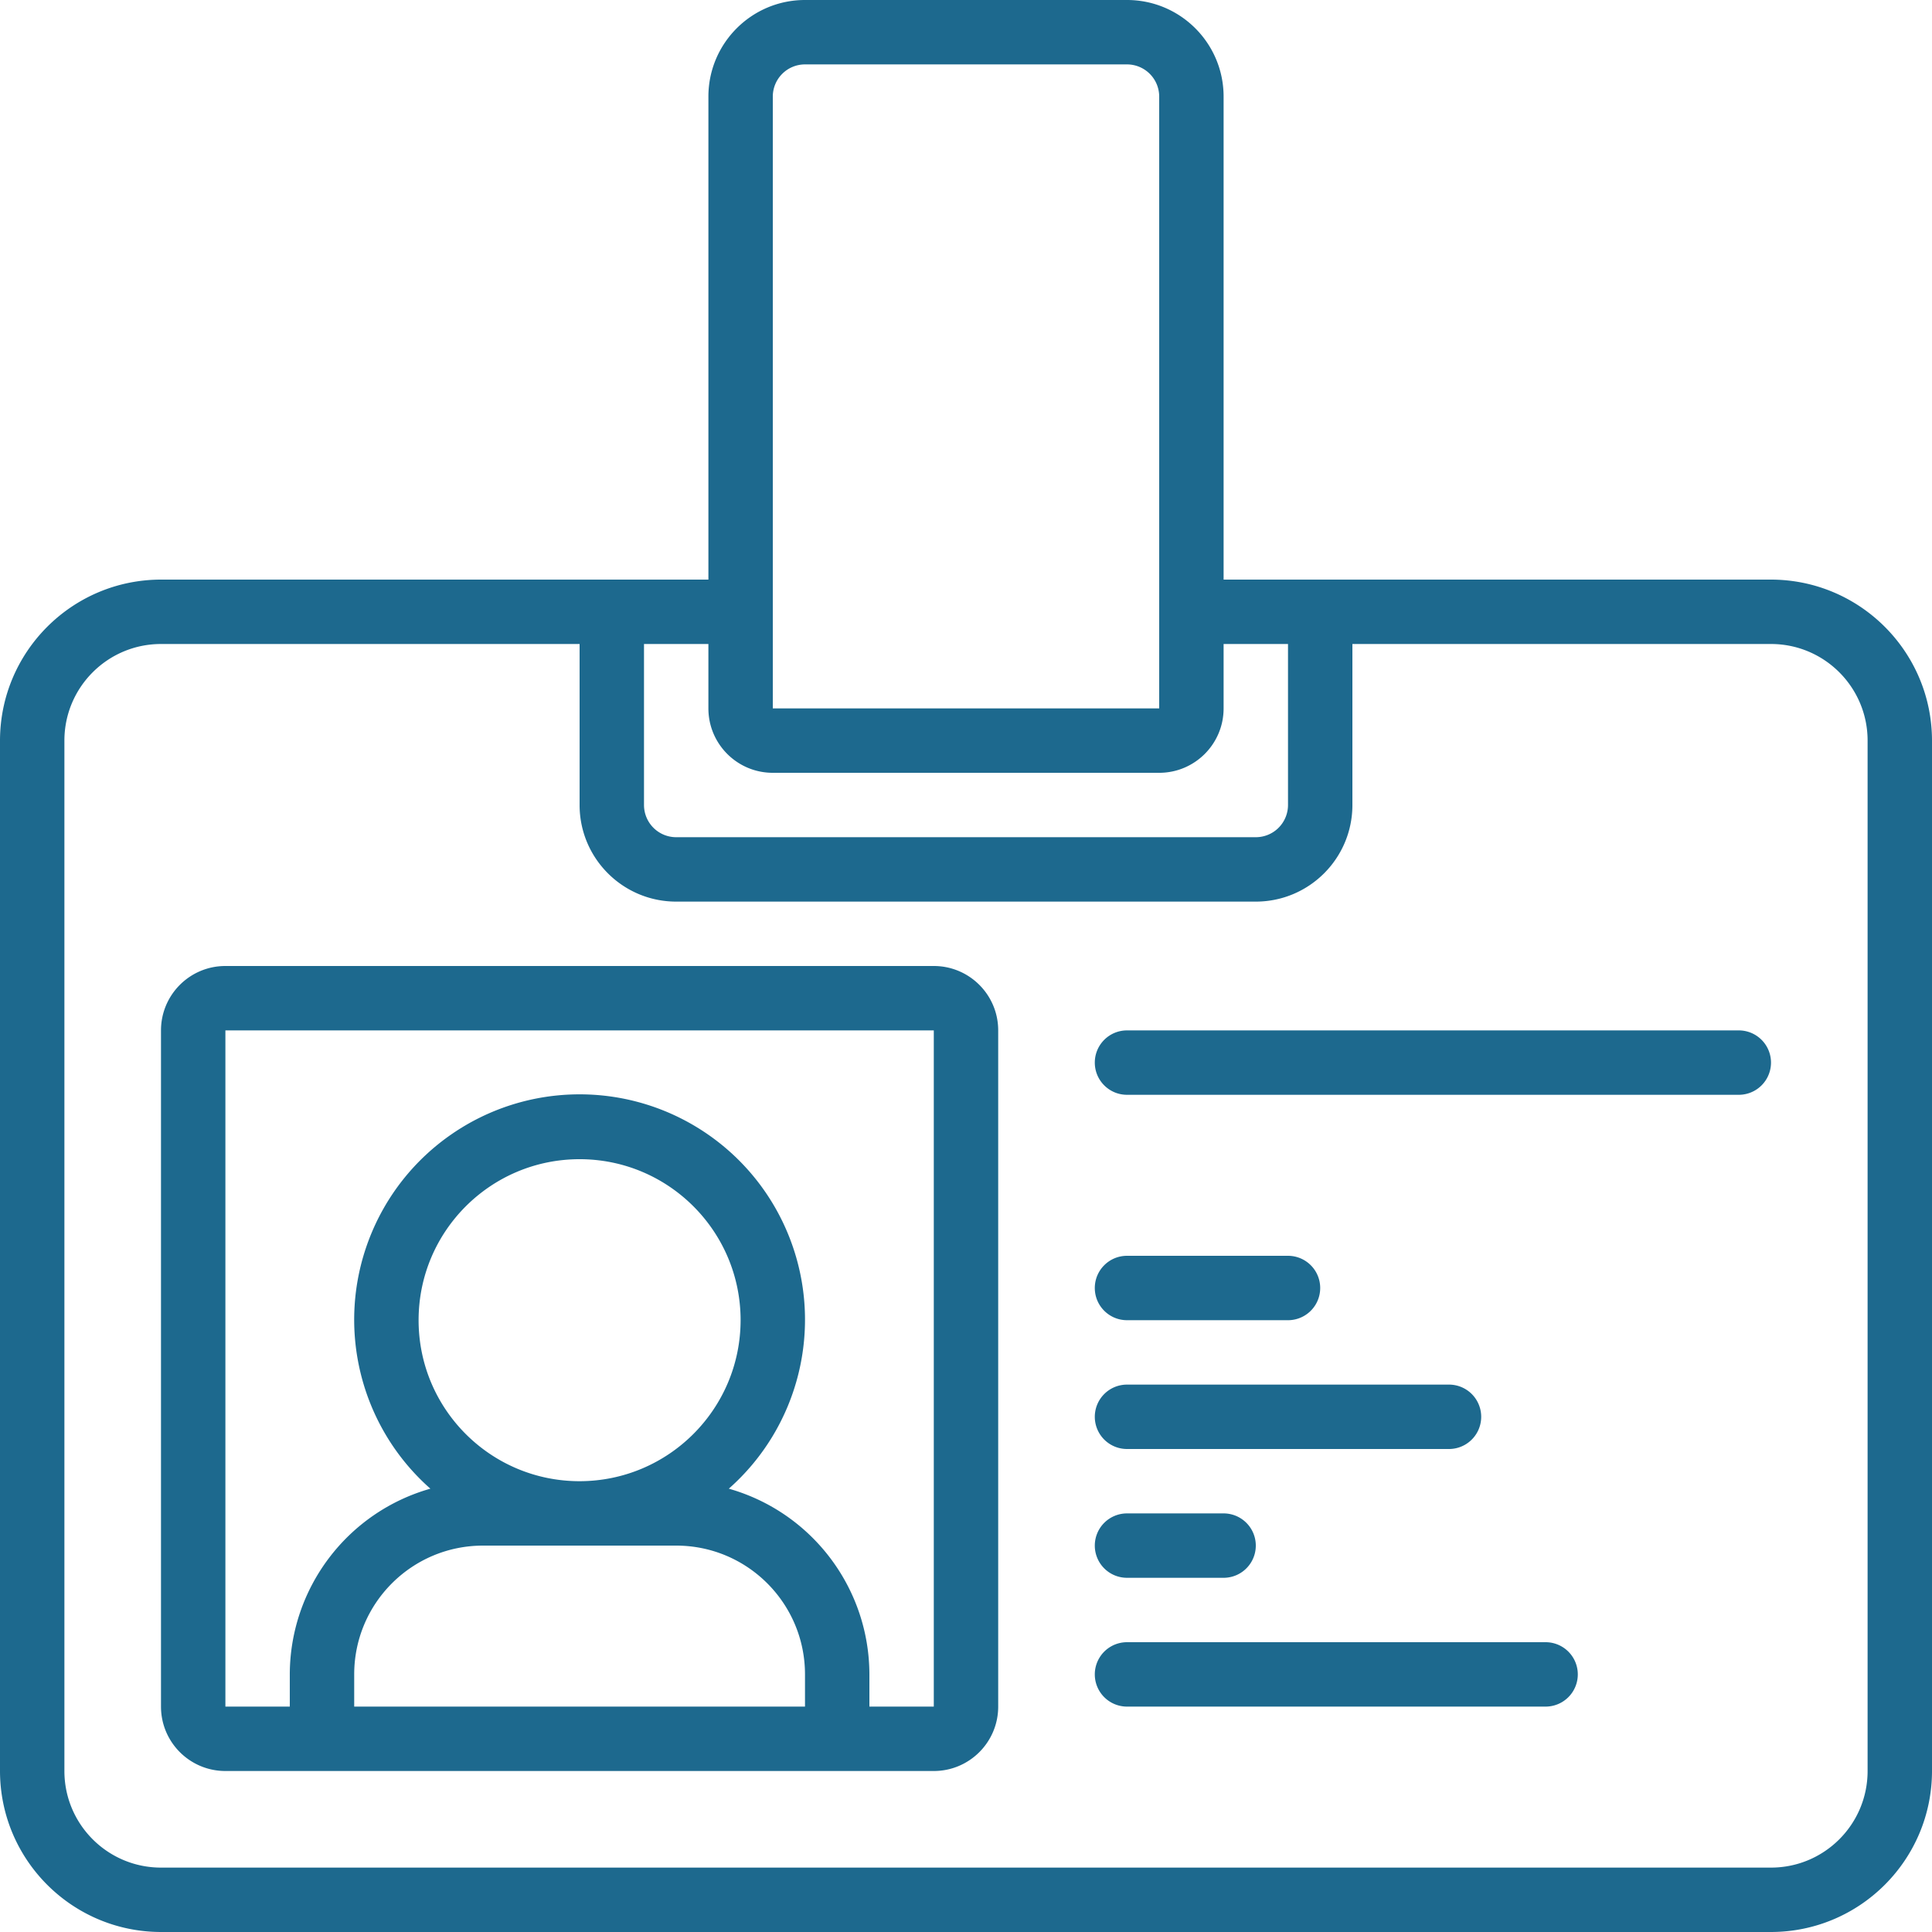
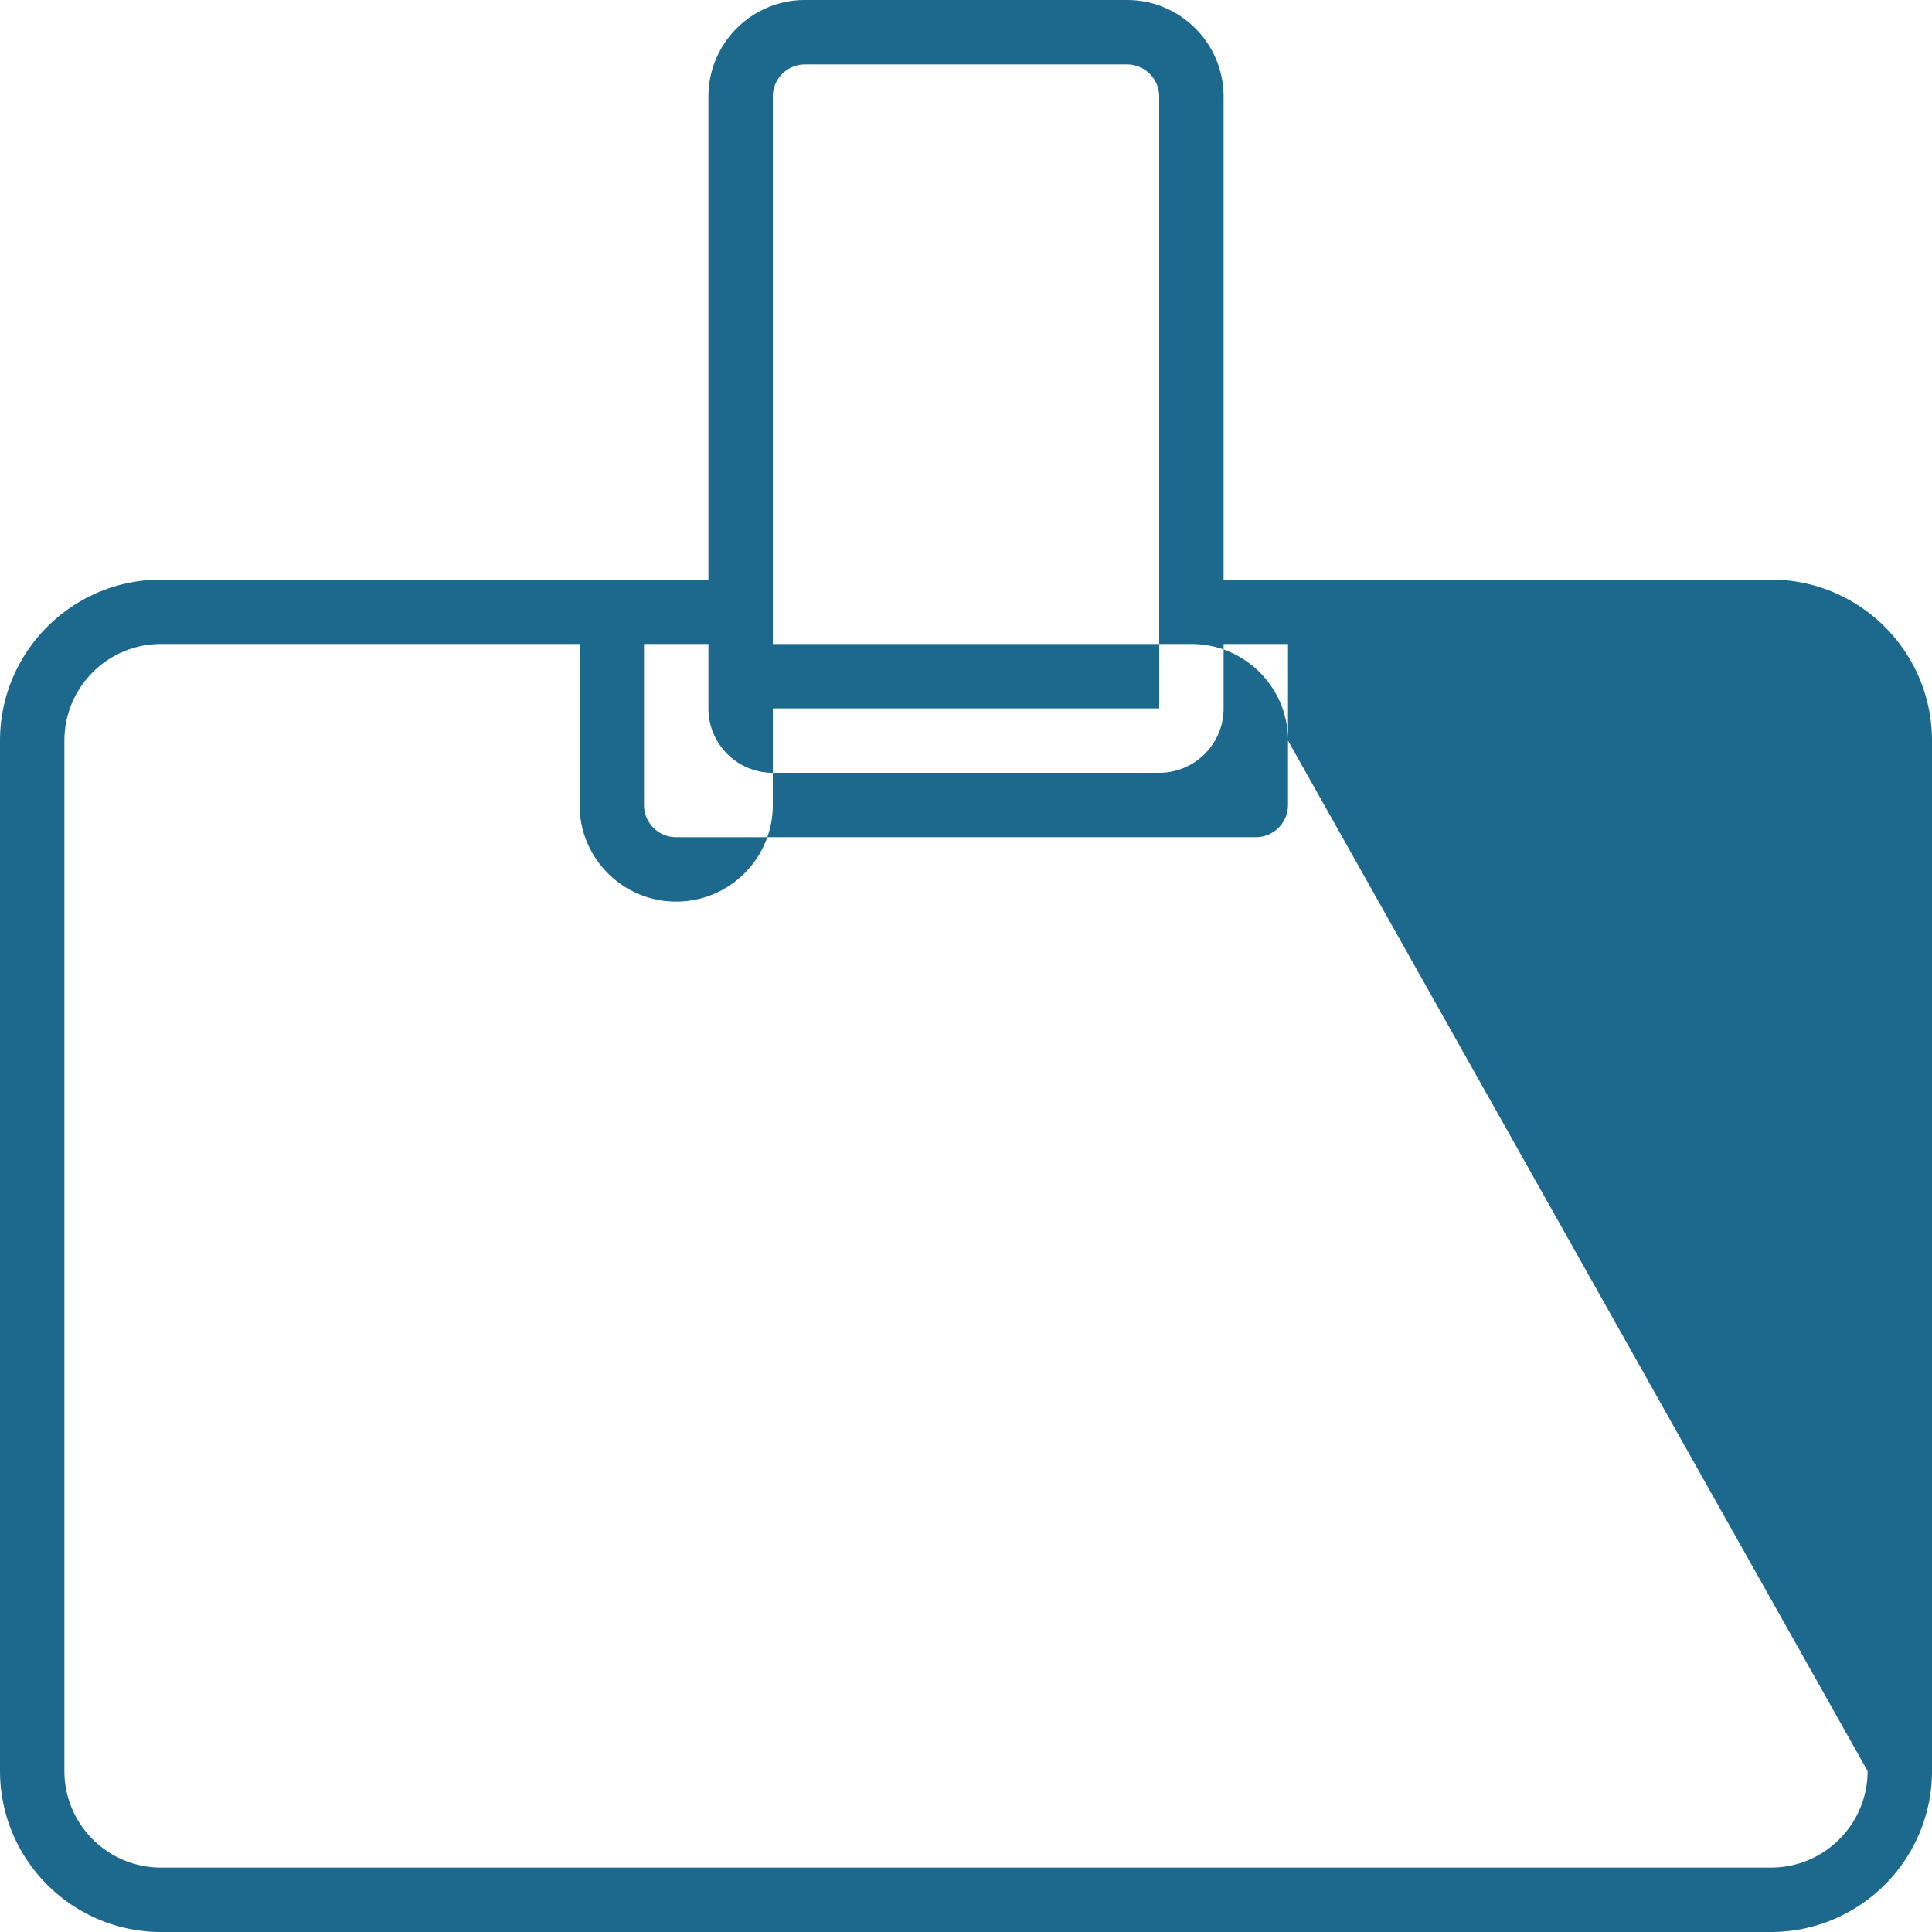
<svg xmlns="http://www.w3.org/2000/svg" version="1.1" width="512" height="512" x="0" y="0" viewBox="0 0 512 512" style="enable-background:new 0 0 512 512" xml:space="preserve">
  <g>
-     <path d="M469.333 153.6H324.267v-128c0-14.138-11.462-25.6-25.6-25.6h-85.333c-14.138 0-25.6 11.462-25.6 25.6v128H42.667C19.114 153.628.028 172.714 0 196.267v273.067C.028 492.886 19.114 511.972 42.667 512h426.667c23.552-.028 42.638-19.114 42.667-42.667V196.267c-.029-23.553-19.115-42.639-42.668-42.667zM204.8 25.6a8.533 8.533 0 0 1 8.533-8.533h85.333a8.533 8.533 0 0 1 8.533 8.533v162.133H204.8zm-17.067 145.067v17.067c0 9.426 7.641 17.067 17.067 17.067h102.4c9.426 0 17.067-7.641 17.067-17.067v-17.067h17.067v42.667a8.533 8.533 0 0 1-8.533 8.533H179.2a8.533 8.533 0 0 1-8.533-8.533v-42.667zm307.2 298.666c0 14.138-11.462 25.6-25.6 25.6H42.667c-14.138 0-25.6-11.462-25.6-25.6V196.267c0-14.138 11.462-25.6 25.6-25.6H153.6v42.667c0 14.138 11.462 25.6 25.6 25.6h153.6c14.138 0 25.6-11.462 25.6-25.6v-42.667h110.933c14.138 0 25.6 11.462 25.6 25.6z" fill="#1d698e" opacity="1" data-original="#000000" />
-     <path d="M247.467 256H59.733c-9.426 0-17.067 7.641-17.067 17.067v179.2c0 9.426 7.641 17.067 17.067 17.067h187.733c9.426 0 17.067-7.641 17.067-17.067v-179.2c0-9.426-7.641-17.067-17.066-17.067zm-153.6 196.267v-8.533c0-18.851 15.282-34.133 34.133-34.133h51.2c18.851 0 34.133 15.282 34.133 34.133v8.533zm59.733-59.734c-23.564 0-42.667-19.103-42.667-42.667s19.103-42.667 42.667-42.667 42.667 19.103 42.667 42.667c-.029 23.553-19.115 42.639-42.667 42.667zm93.867 59.734H230.4v-8.533c-.04-22.884-15.243-42.969-37.257-49.22 18.614-16.44 25.113-42.683 16.324-65.91s-31.033-38.593-55.868-38.593-47.078 15.366-55.868 38.593c-8.789 23.227-2.29 49.47 16.324 65.91-22.013 6.251-37.216 26.337-37.257 49.22v8.533H59.733v-179.2h187.733v179.2zM460.8 273.067H298.667c-4.713 0-8.533 3.82-8.533 8.533s3.82 8.533 8.533 8.533H460.8a8.533 8.533 0 0 0 0-17.066zM298.667 349.867h42.667a8.533 8.533 0 0 0 0-17.066h-42.667c-4.713 0-8.533 3.82-8.533 8.533s3.82 8.533 8.533 8.533zM298.667 384H384a8.533 8.533 0 0 0 0-17.066h-85.333a8.533 8.533 0 0 0-8.533 8.533 8.532 8.532 0 0 0 8.533 8.533zM298.667 418.133h25.6a8.533 8.533 0 0 0 0-17.066h-25.6a8.533 8.533 0 0 0-8.533 8.533 8.532 8.532 0 0 0 8.533 8.533zM409.6 435.2H298.667a8.533 8.533 0 0 0 0 17.066H409.6a8.533 8.533 0 0 0 0-17.066z" fill="#1d698e" opacity="1" data-original="#000000" />
+     <path d="M469.333 153.6H324.267v-128c0-14.138-11.462-25.6-25.6-25.6h-85.333c-14.138 0-25.6 11.462-25.6 25.6v128H42.667C19.114 153.628.028 172.714 0 196.267v273.067C.028 492.886 19.114 511.972 42.667 512h426.667c23.552-.028 42.638-19.114 42.667-42.667V196.267c-.029-23.553-19.115-42.639-42.668-42.667zM204.8 25.6a8.533 8.533 0 0 1 8.533-8.533h85.333a8.533 8.533 0 0 1 8.533 8.533v162.133H204.8zm-17.067 145.067v17.067c0 9.426 7.641 17.067 17.067 17.067h102.4c9.426 0 17.067-7.641 17.067-17.067v-17.067h17.067v42.667a8.533 8.533 0 0 1-8.533 8.533H179.2a8.533 8.533 0 0 1-8.533-8.533v-42.667zm307.2 298.666c0 14.138-11.462 25.6-25.6 25.6H42.667c-14.138 0-25.6-11.462-25.6-25.6V196.267c0-14.138 11.462-25.6 25.6-25.6H153.6v42.667c0 14.138 11.462 25.6 25.6 25.6c14.138 0 25.6-11.462 25.6-25.6v-42.667h110.933c14.138 0 25.6 11.462 25.6 25.6z" fill="#1d698e" opacity="1" data-original="#000000" />
  </g>
</svg>